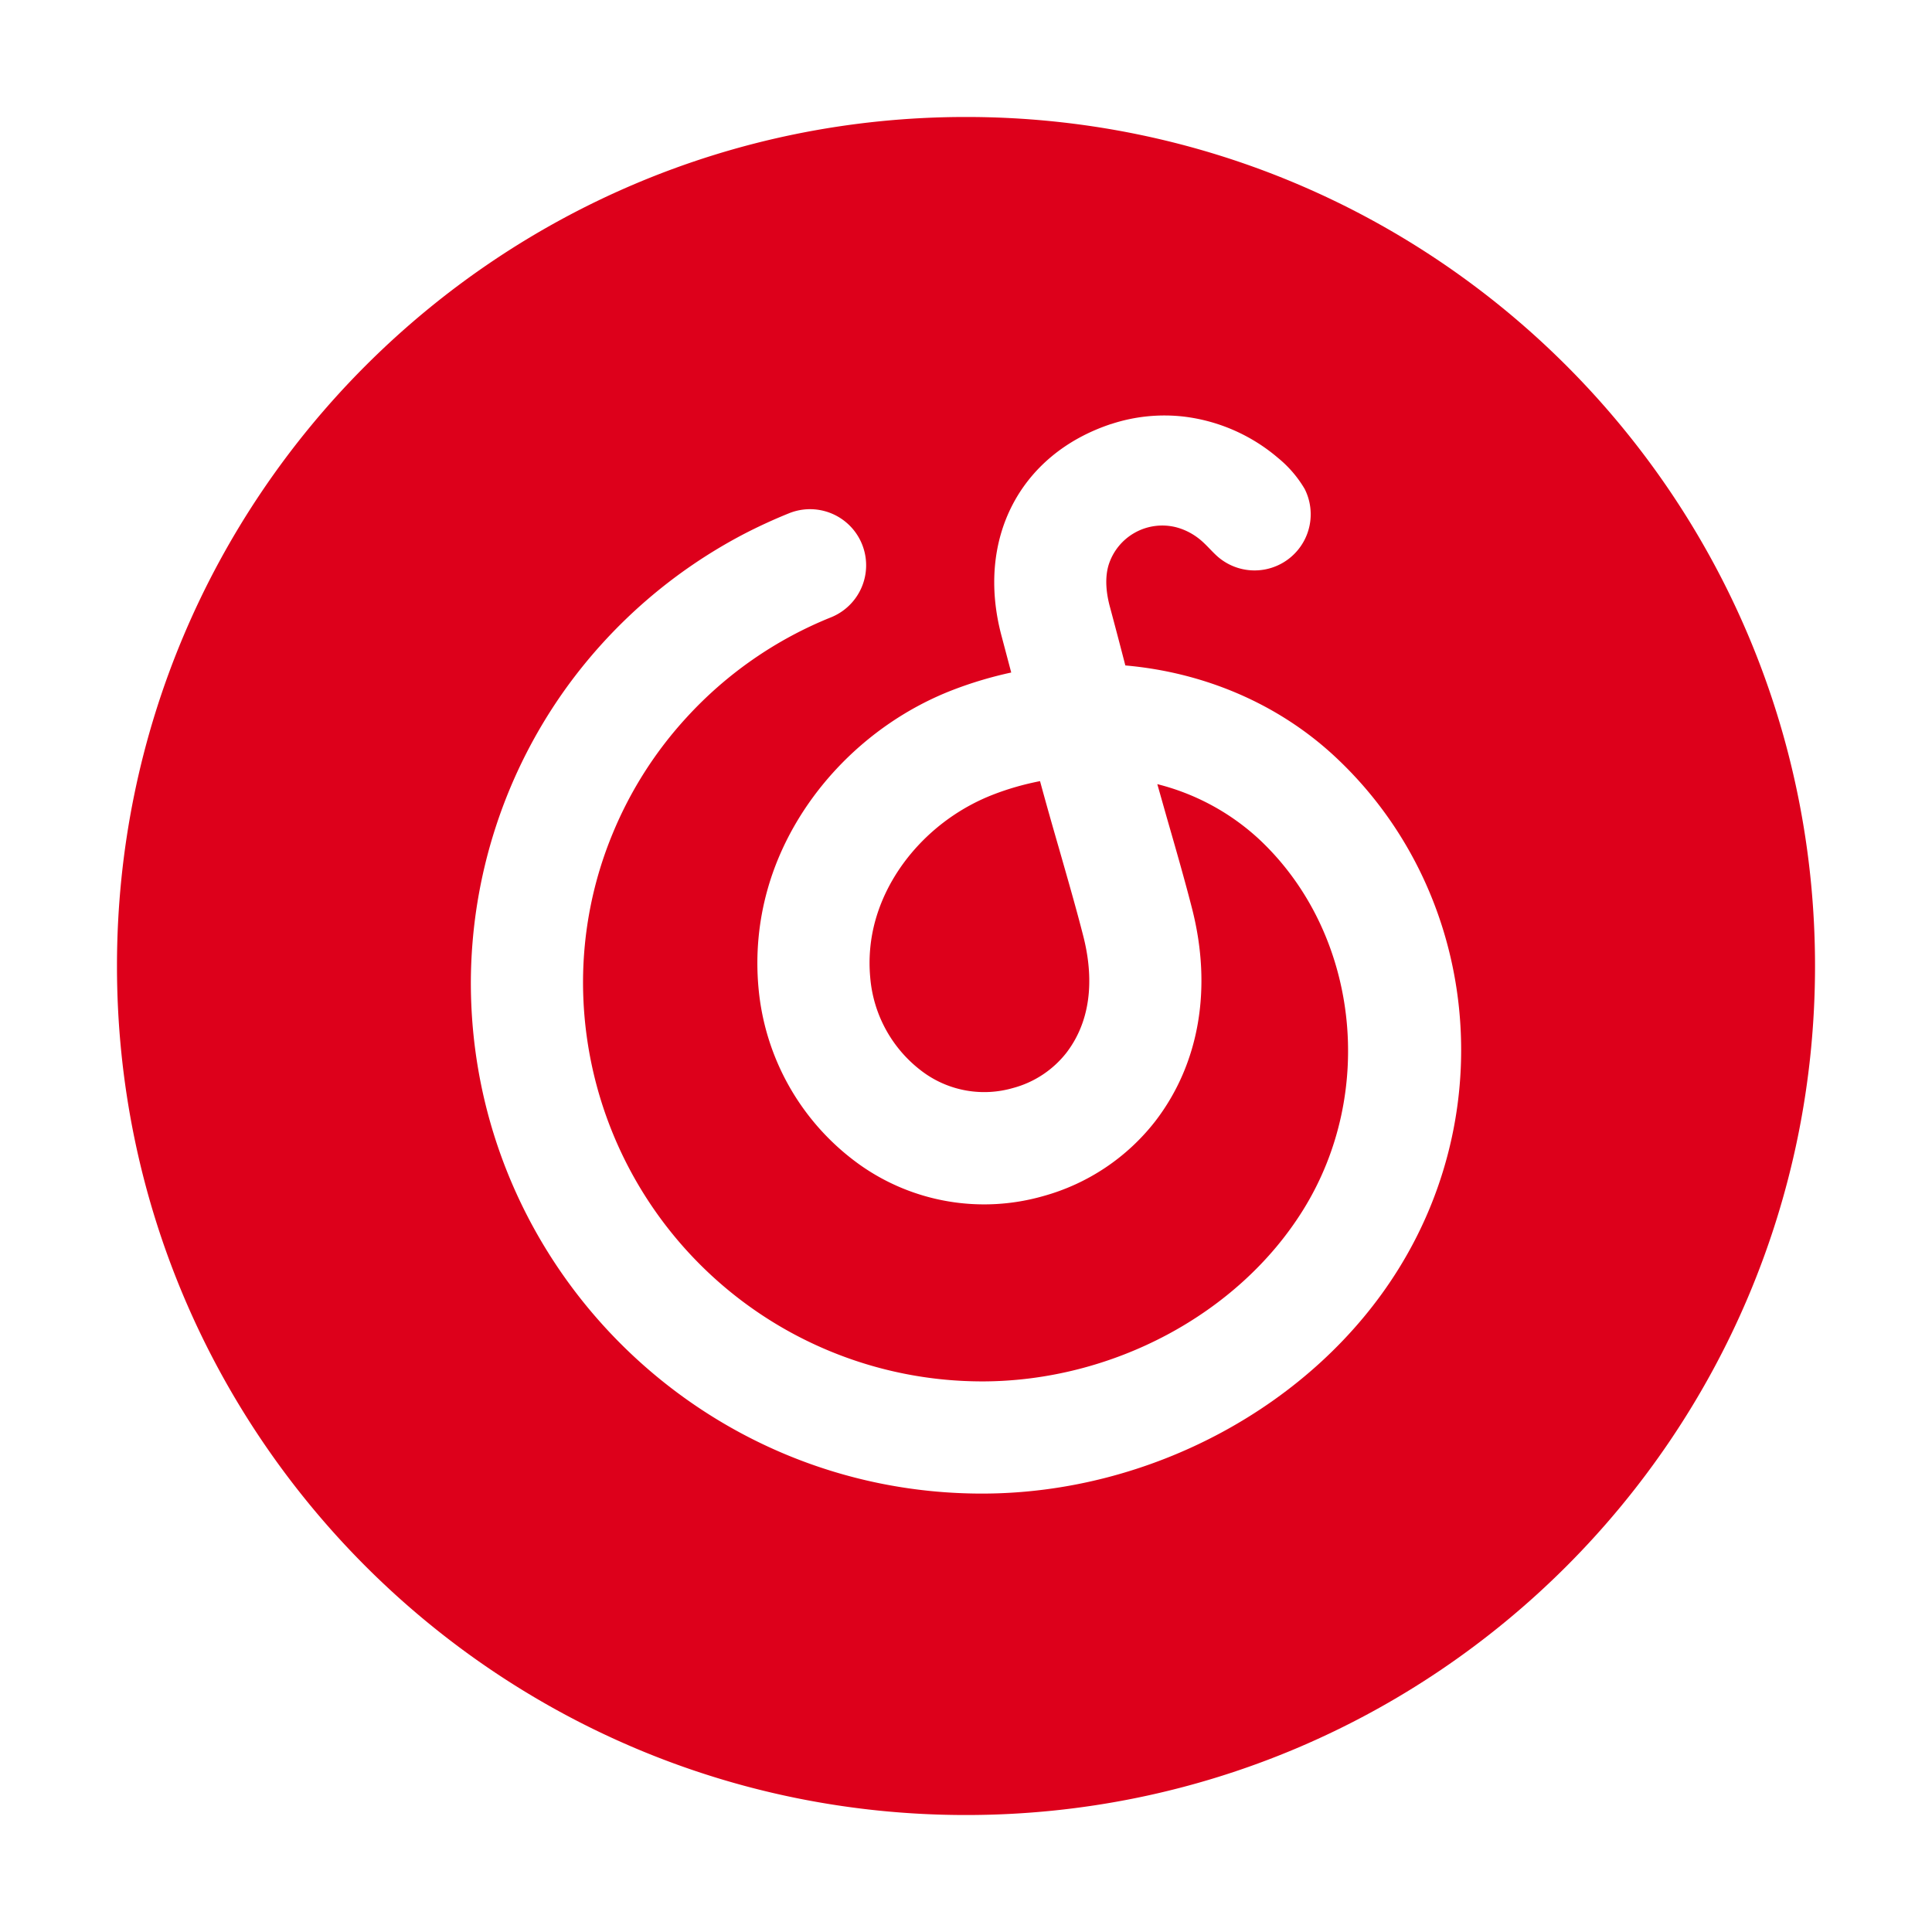
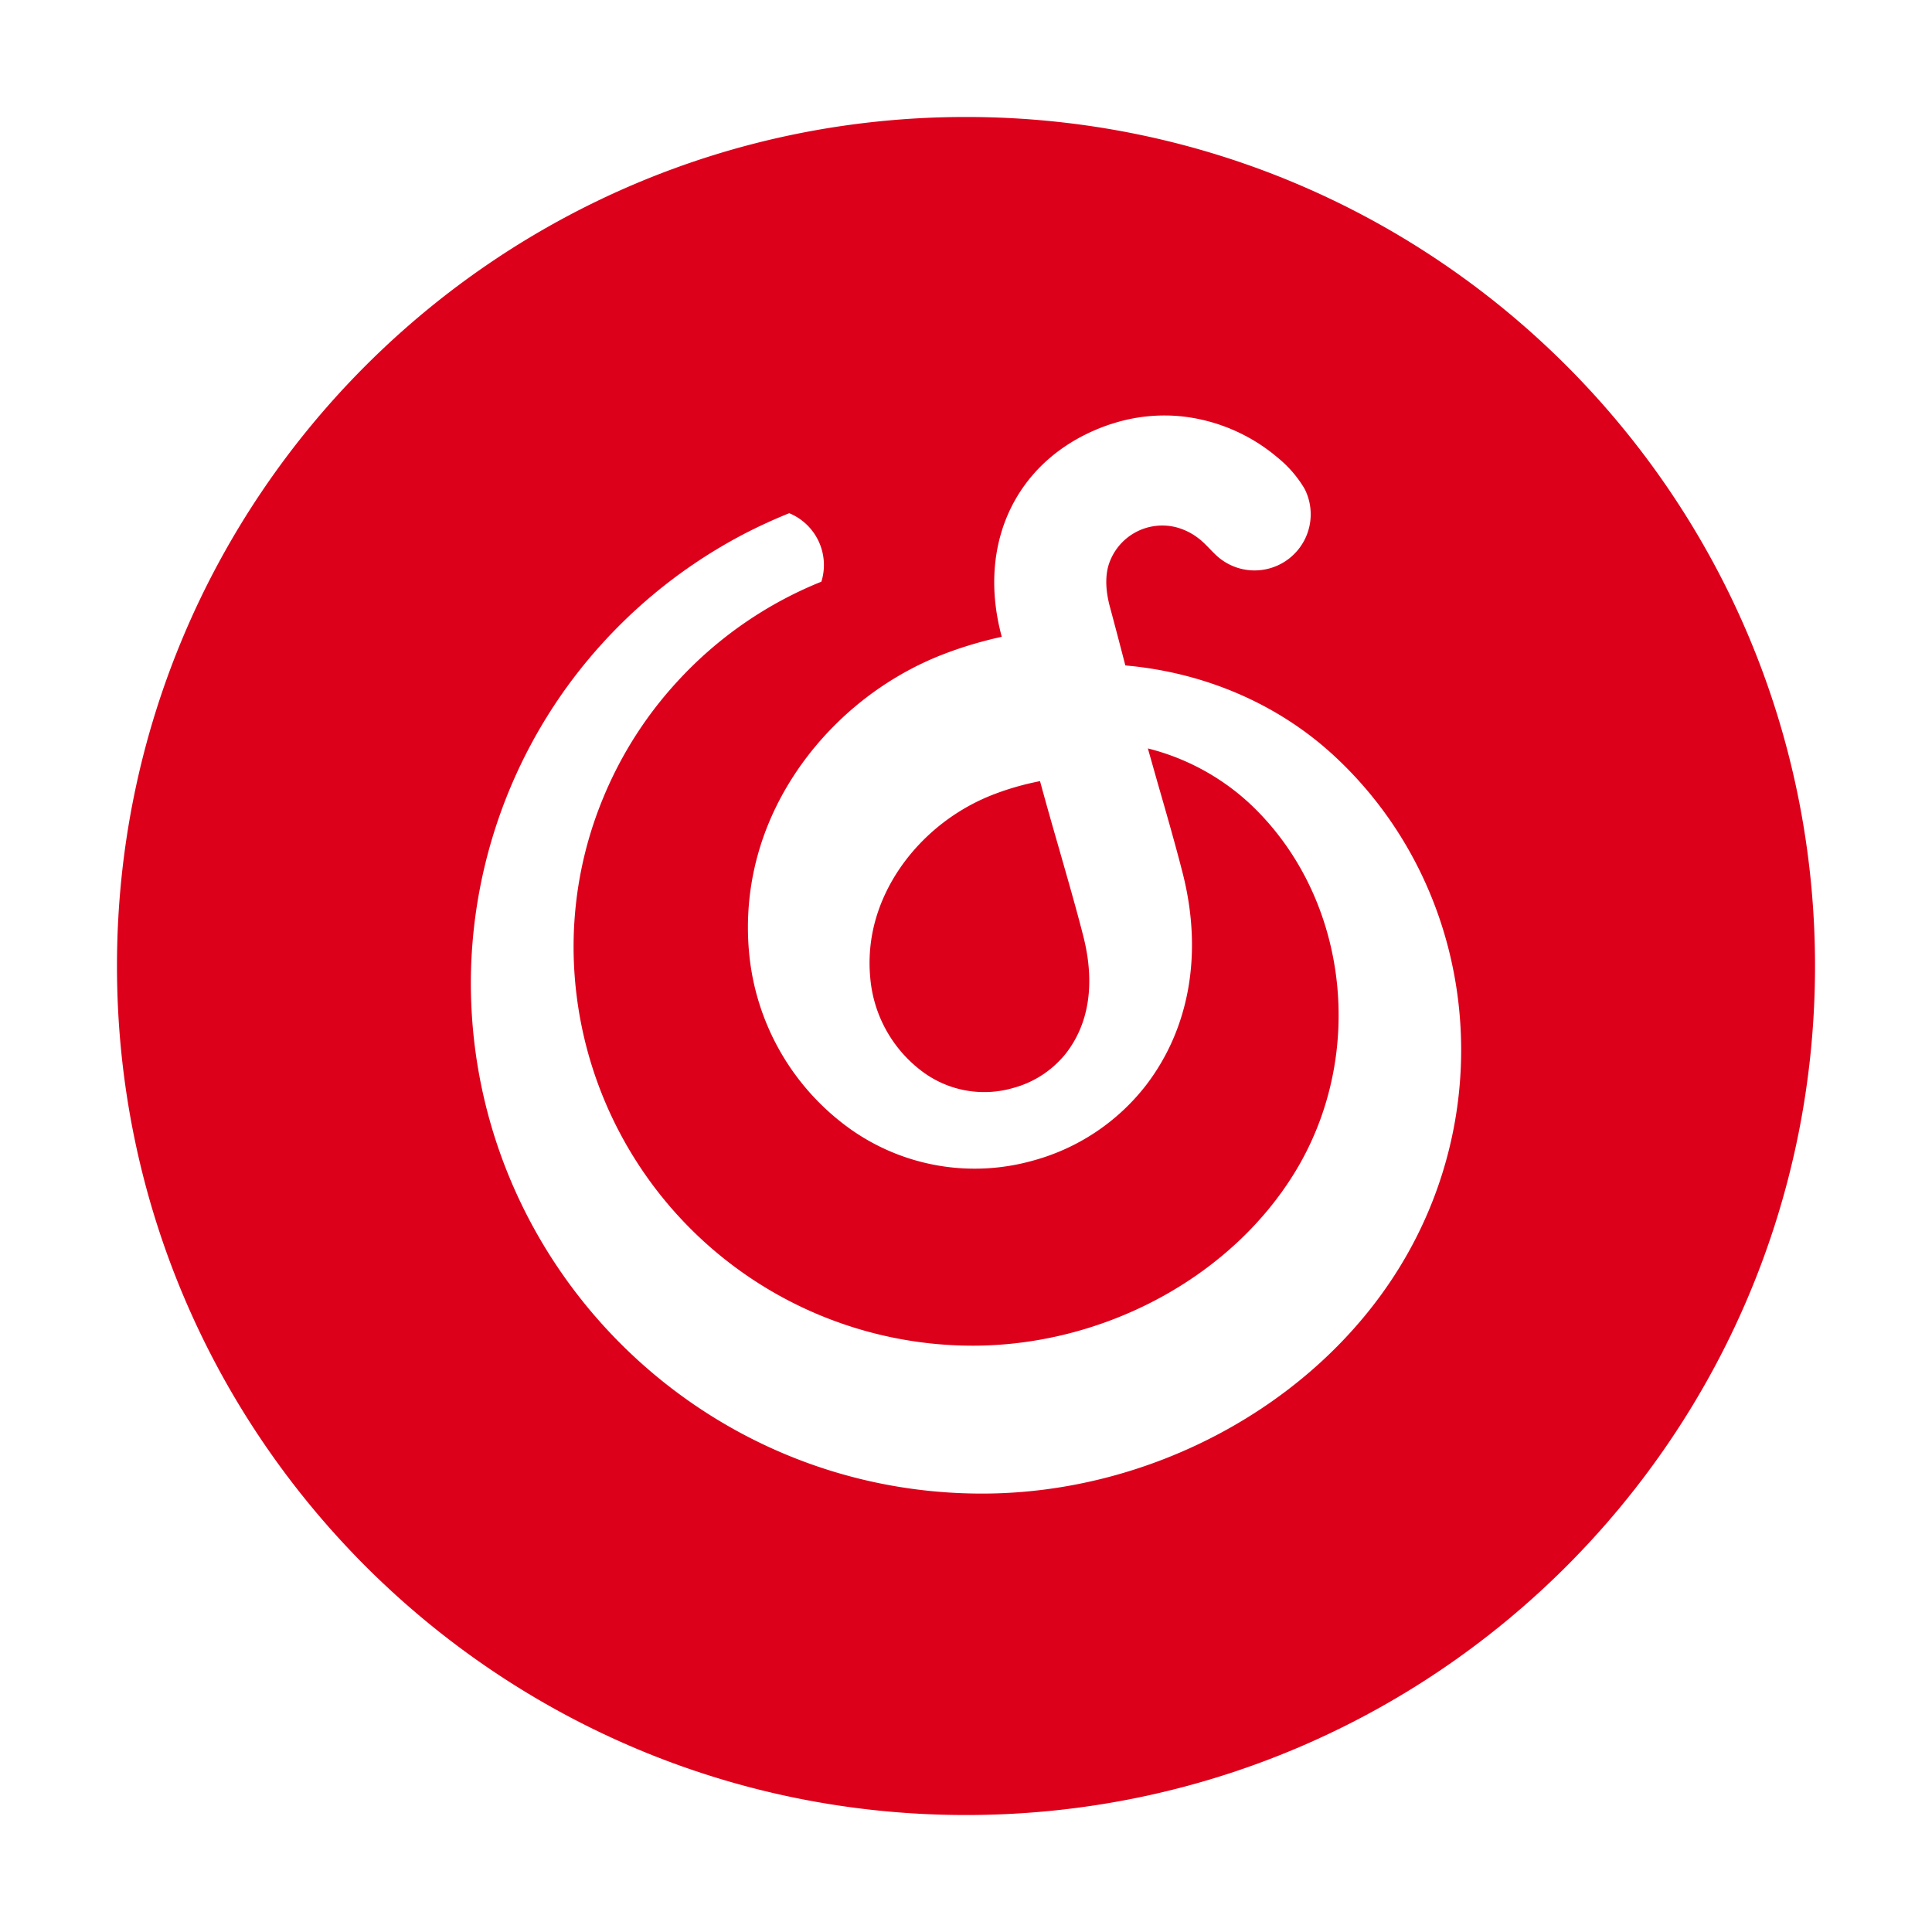
<svg xmlns="http://www.w3.org/2000/svg" t="1757416685522" class="icon" viewBox="0 0 1024 1024" version="1.1" p-id="19604" width="200" height="200">
-   <path d="M512 62c248.55 0 450 201.45 450 450 0 248.52-201.45 450-450 450-248.52 0-450-201.48-450-450C62 263.42 263.48 62 512 62z m76.95 162.72c-48.6 16.08-71.94 61.35-57.99 112.8l5.01 18.93c-10.5 2.28-20.82 5.34-30.87 9.21-47.49 18.3-85.17 58.89-98.34 105.96a144.09 144.09 0 0 0-4.77 51.6 129.3 129.3 0 0 0 53.94 94.29 113.91 113.91 0 0 0 96.81 16.5 113.4 113.4 0 0 0 59.7-39.9c23.19-30.27 30.09-70.08 19.5-112.05-3.9-15.3-8.76-32.22-13.5-48.66l-5.04-17.79c20.1 5.04 38.61 15.03 53.85 29.1 52.5 49.02 62.61 133.47 23.52 196.44-34.32 55.32-101.19 91.02-170.31 91.02a211.65 211.65 0 0 1-211.44-211.38c0-27.18 5.34-54.09 15.78-79.17a207.81 207.81 0 0 1 39.24-61.5 209.73 209.73 0 0 1 76.32-52.89A29.73 29.73 0 0 0 418.31 272a280.8 280.8 0 0 0-24.09 11.07 271.41 271.41 0 0 0-93.75 81.03 268.65 268.65 0 0 0-50.91 156.69c0 149.34 121.5 270.84 270.9 270.84 89.25 0 175.92-46.74 220.83-119.13 54.66-88.02 40.53-202.11-33.48-271.26-30.3-28.32-69.72-44.88-111.36-48.54-2.16-8.4-5.52-21.18-8.1-30.78-1.95-7.11-2.91-15.15-0.81-22.32a29.82 29.82 0 0 1 36-20.1c4.14 1.11 8.07 3.06 11.49 5.67 3.6 2.7 6.42 6.21 9.72 9.27a29.76 29.76 0 0 0 46.74-35.31l-0.6-0.99a61.23 61.23 0 0 0-13.5-15.42 94.2 94.2 0 0 0-50.04-21.93 90.12 90.12 0 0 0-38.4 3.96z m-37.71 189.3c3.15 11.64 6.6 23.76 10.08 35.79 4.62 16.2 9.27 32.28 12.96 46.8 4.29 17.04 6.21 41.43-9.06 61.38a53.49 53.49 0 0 1-28.35 18.69 54.81 54.81 0 0 1-47.01-8.01 69.3 69.3 0 0 1-28.62-50.58 84 84 0 0 1 2.76-30.39c8.25-29.4 32.16-54.87 62.46-66.57 8.13-3.15 16.44-5.49 24.78-7.11z" fill="#DD001B" p-id="19605" />
+   <path d="M512 62c248.55 0 450 201.45 450 450 0 248.52-201.45 450-450 450-248.52 0-450-201.48-450-450C62 263.42 263.48 62 512 62z m76.95 162.72c-48.6 16.08-71.94 61.35-57.99 112.8c-10.5 2.28-20.82 5.34-30.87 9.21-47.49 18.3-85.17 58.89-98.34 105.96a144.09 144.09 0 0 0-4.77 51.6 129.3 129.3 0 0 0 53.94 94.29 113.91 113.91 0 0 0 96.81 16.5 113.4 113.4 0 0 0 59.7-39.9c23.19-30.27 30.09-70.08 19.5-112.05-3.9-15.3-8.76-32.22-13.5-48.66l-5.04-17.79c20.1 5.04 38.61 15.03 53.85 29.1 52.5 49.02 62.61 133.47 23.52 196.44-34.32 55.32-101.19 91.02-170.31 91.02a211.65 211.65 0 0 1-211.44-211.38c0-27.18 5.34-54.09 15.78-79.17a207.81 207.81 0 0 1 39.24-61.5 209.73 209.73 0 0 1 76.32-52.89A29.73 29.73 0 0 0 418.31 272a280.8 280.8 0 0 0-24.09 11.07 271.41 271.41 0 0 0-93.75 81.03 268.65 268.65 0 0 0-50.91 156.69c0 149.34 121.5 270.84 270.9 270.84 89.25 0 175.92-46.74 220.83-119.13 54.66-88.02 40.53-202.11-33.48-271.26-30.3-28.32-69.72-44.88-111.36-48.54-2.16-8.4-5.52-21.18-8.1-30.78-1.95-7.11-2.91-15.15-0.81-22.32a29.82 29.82 0 0 1 36-20.1c4.14 1.11 8.07 3.06 11.49 5.67 3.6 2.7 6.42 6.21 9.72 9.27a29.76 29.76 0 0 0 46.74-35.31l-0.6-0.99a61.23 61.23 0 0 0-13.5-15.42 94.2 94.2 0 0 0-50.04-21.93 90.12 90.12 0 0 0-38.4 3.96z m-37.71 189.3c3.15 11.64 6.6 23.76 10.08 35.79 4.62 16.2 9.27 32.28 12.96 46.8 4.29 17.04 6.21 41.43-9.06 61.38a53.49 53.49 0 0 1-28.35 18.69 54.81 54.81 0 0 1-47.01-8.01 69.3 69.3 0 0 1-28.62-50.58 84 84 0 0 1 2.76-30.39c8.25-29.4 32.16-54.87 62.46-66.57 8.13-3.15 16.44-5.49 24.78-7.11z" fill="#DD001B" p-id="19605" />
</svg>